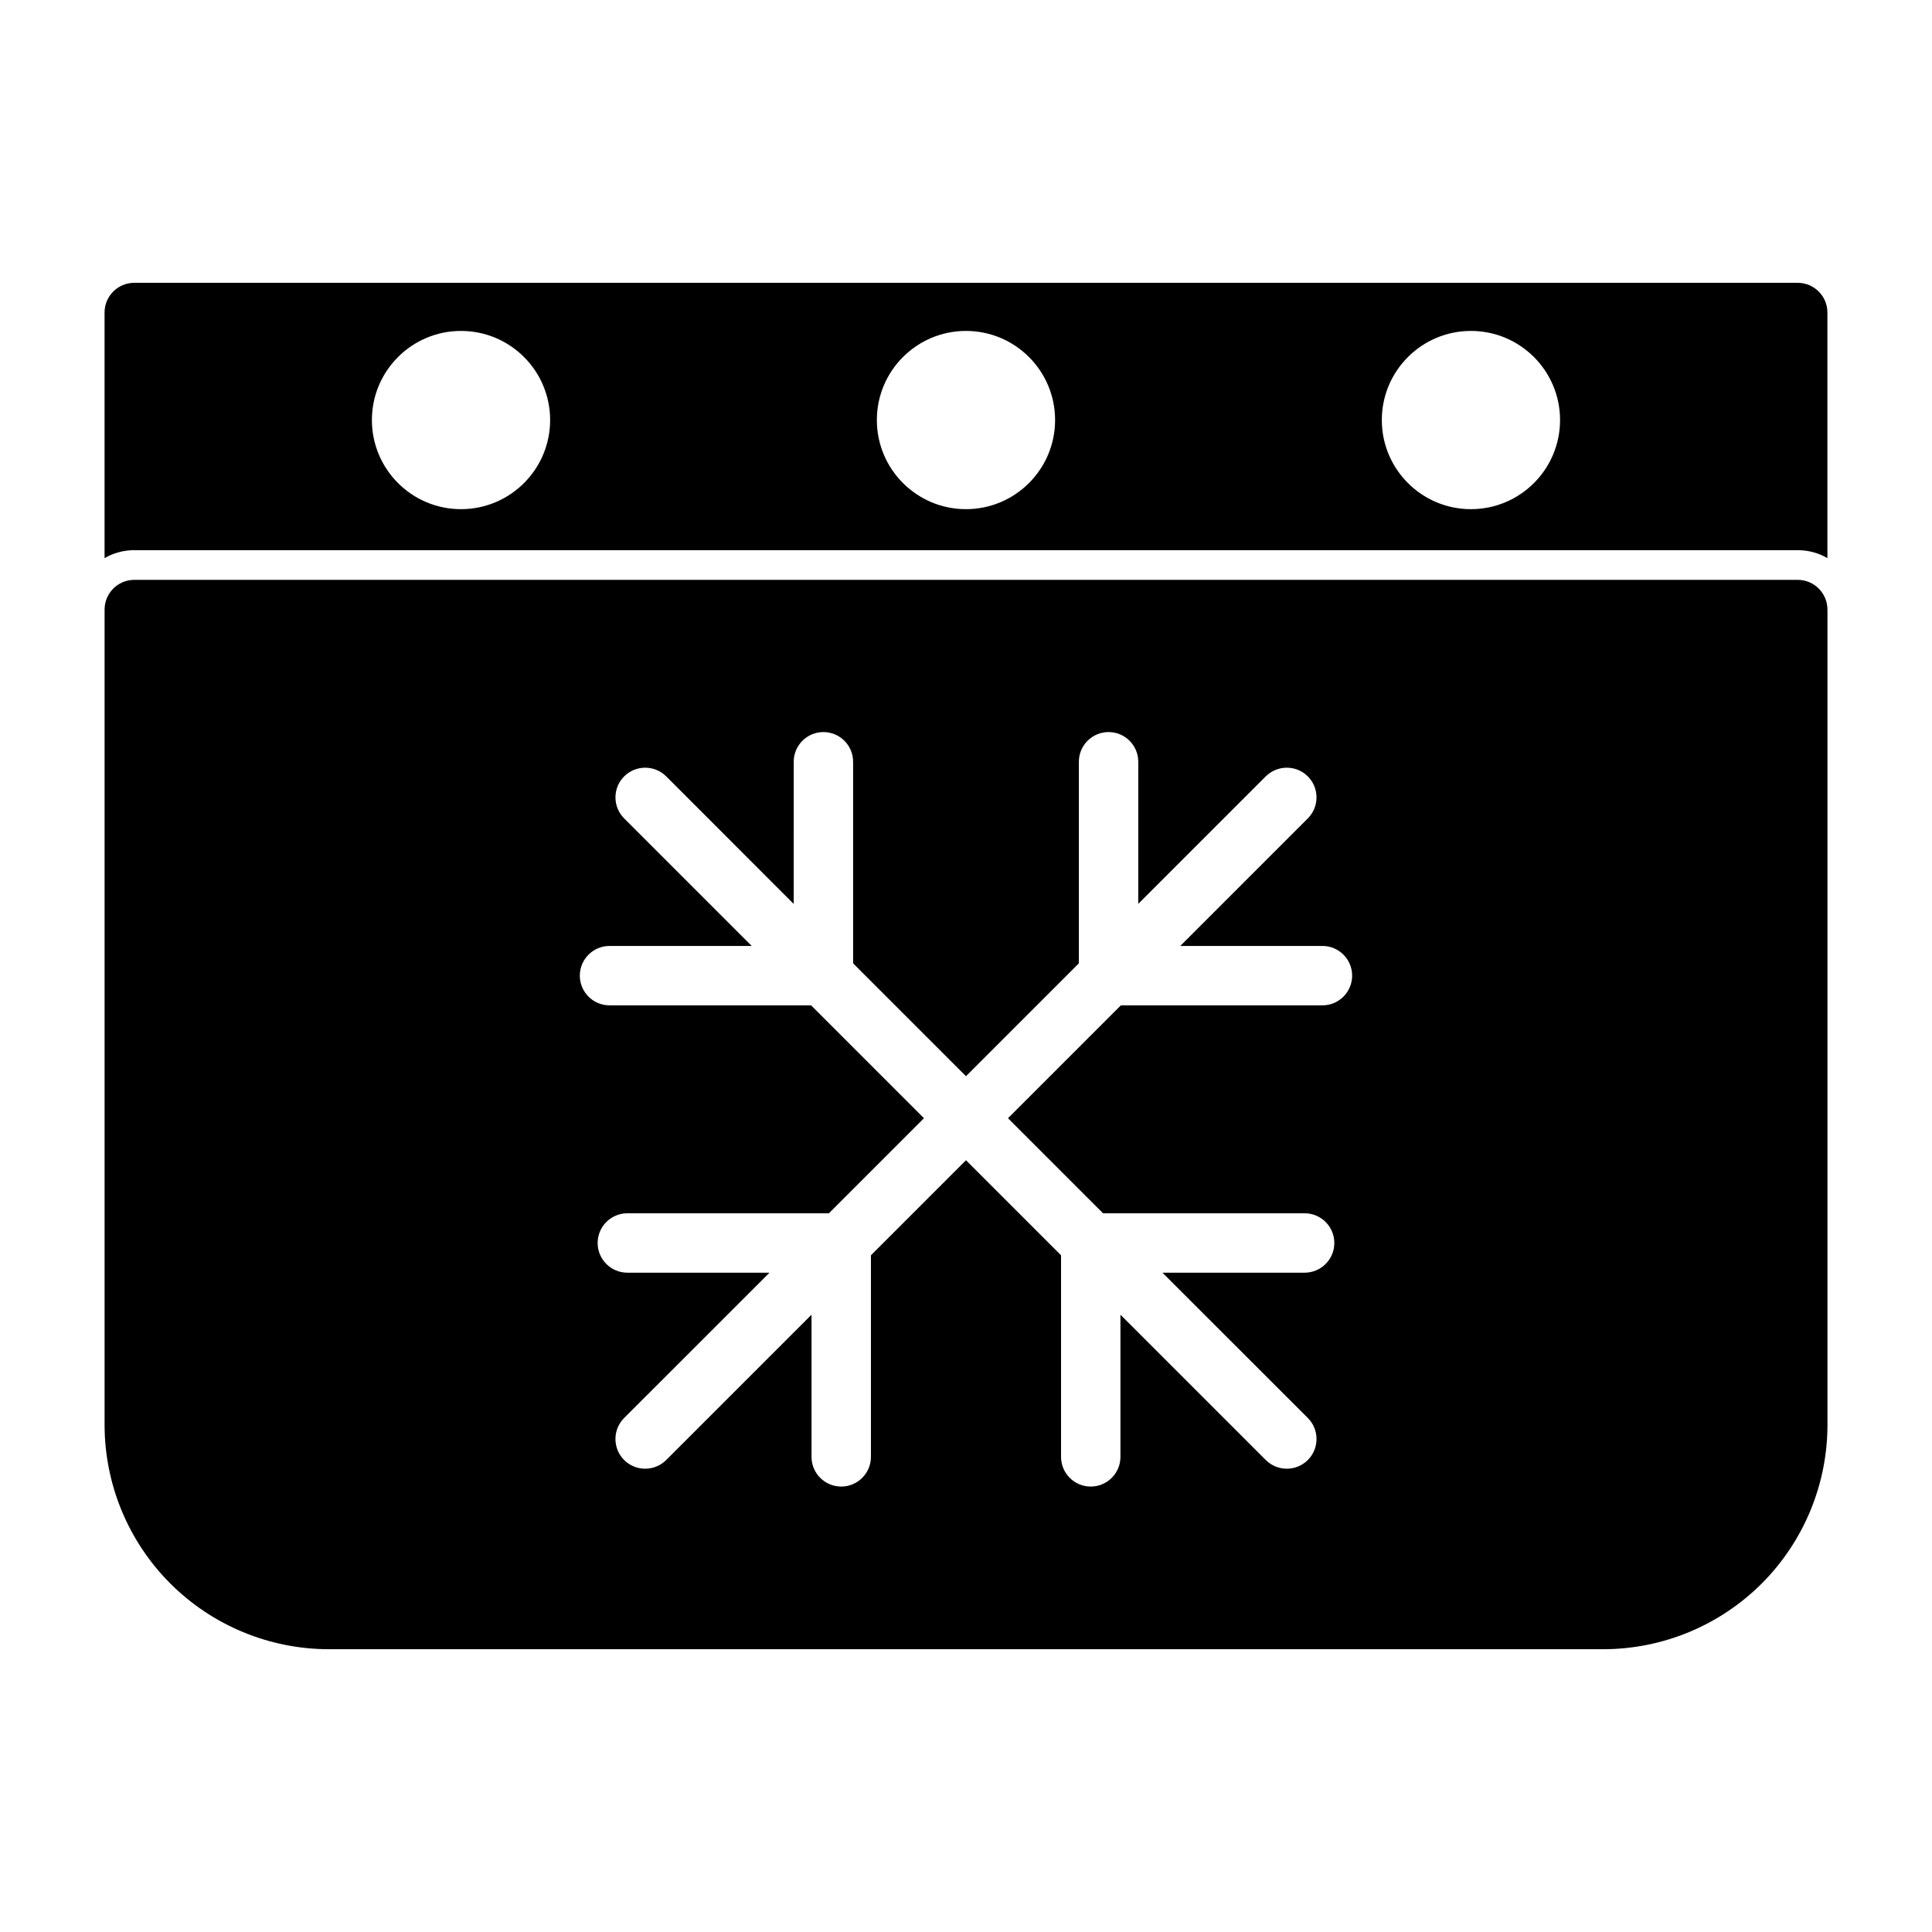
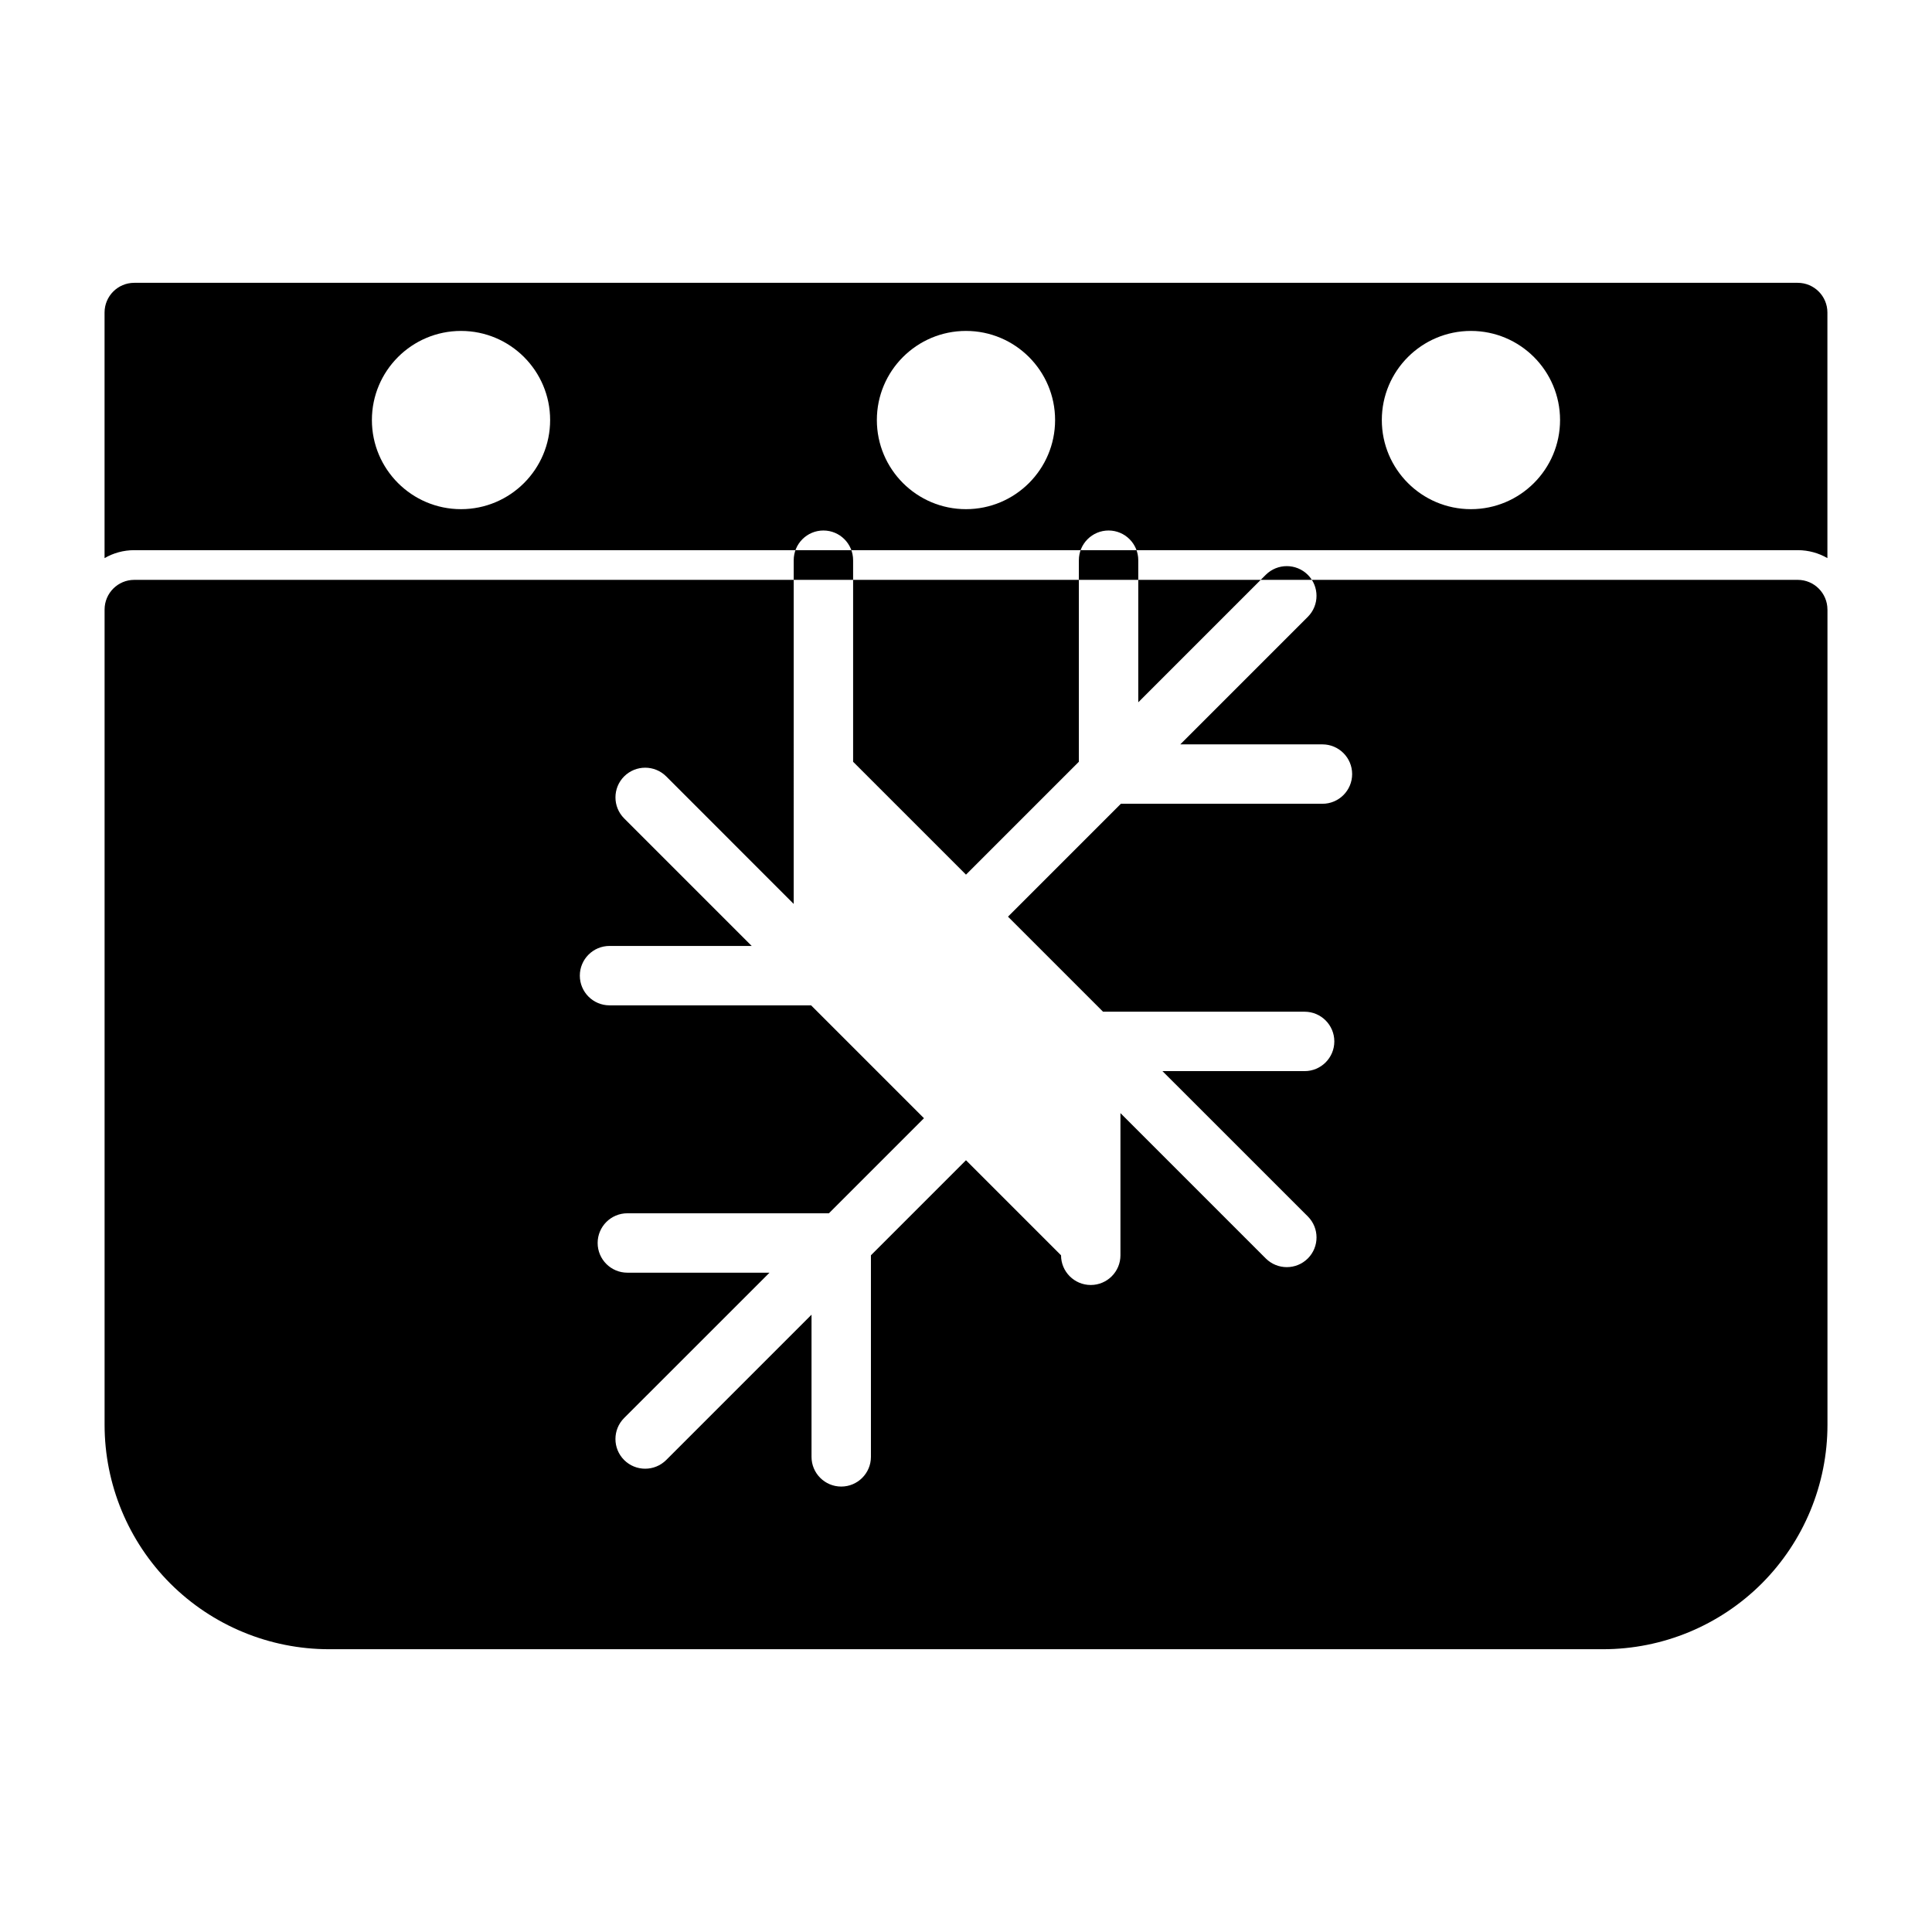
<svg xmlns="http://www.w3.org/2000/svg" fill="#000000" width="800px" height="800px" version="1.1" viewBox="144 144 512 512">
-   <path d="m628.29 305.54c0-4.344-3.527-7.871-7.871-7.871h-440.83c-4.344 0-7.871 3.527-7.871 7.871v216.04c0 15.777 6.266 30.906 17.414 42.066 11.164 11.148 26.293 17.414 42.066 17.414h337.62c15.777 0 30.906-6.266 42.066-17.414 11.148-11.164 17.414-26.293 17.414-42.066v-216.04zm-273.95 78.012-33.785-33.801c-3.086-3.07-8.062-3.07-11.148 0-3.07 3.07-3.07 8.062 0 11.133l33.801 33.801h-37.676c-4.344 0-7.871 3.527-7.871 7.871s3.527 7.871 7.871 7.871h53.418l29.914 29.914-25.191 25.191h-53.418c-4.344 0-7.871 3.527-7.871 7.871s3.527 7.871 7.871 7.871h37.676l-38.527 38.512c-3.07 3.07-3.07 8.062 0 11.133 3.086 3.07 8.062 3.07 11.148 0l38.512-38.512v37.676c0 4.344 3.527 7.871 7.871 7.871s7.871-3.527 7.871-7.871v-53.418l25.191-25.191 25.191 25.191v53.418c0 4.344 3.527 7.871 7.871 7.871s7.871-3.527 7.871-7.871v-37.676l38.512 38.512c3.086 3.07 8.062 3.07 11.148 0 3.07-3.07 3.07-8.062 0-11.133l-38.527-38.512h37.676c4.344 0 7.871-3.527 7.871-7.871s-3.527-7.871-7.871-7.871h-53.418l-25.191-25.191 29.914-29.914h53.418c4.344 0 7.871-3.527 7.871-7.871s-3.527-7.871-7.871-7.871h-37.676l33.801-33.801c3.07-3.07 3.07-8.062 0-11.133-3.086-3.07-8.062-3.07-11.148 0l-33.785 33.785v-37.66c0-4.344-3.527-7.871-7.871-7.871s-7.871 3.527-7.871 7.871v53.418l-29.914 29.914-29.914-29.914v-53.418c0-4.344-3.527-7.871-7.871-7.871s-7.871 3.527-7.871 7.871zm-182.63-91.645c2.312-1.34 5.008-2.109 7.871-2.109h440.83c2.867 0 5.559 0.77 7.871 2.109v-65.086c0-4.344-3.527-7.871-7.871-7.871h-440.83c-4.344 0-7.871 3.527-7.871 7.871zm94.465-60.207c-13.035 0-23.617 10.578-23.617 23.617 0 13.035 10.578 23.617 23.617 23.617 13.035 0 23.617-10.578 23.617-23.617 0-13.035-10.578-23.617-23.617-23.617zm133.82 0c-13.035 0-23.617 10.578-23.617 23.617 0 13.035 10.578 23.617 23.617 23.617 13.035 0 23.617-10.578 23.617-23.617 0-13.035-10.578-23.617-23.617-23.617zm133.82 0c-13.035 0-23.617 10.578-23.617 23.617 0 13.035 10.578 23.617 23.617 23.617 13.035 0 23.617-10.578 23.617-23.617 0-13.035-10.578-23.617-23.617-23.617z" fill-rule="evenodd" />
+   <path d="m628.29 305.54c0-4.344-3.527-7.871-7.871-7.871h-440.83c-4.344 0-7.871 3.527-7.871 7.871v216.04c0 15.777 6.266 30.906 17.414 42.066 11.164 11.148 26.293 17.414 42.066 17.414h337.62c15.777 0 30.906-6.266 42.066-17.414 11.148-11.164 17.414-26.293 17.414-42.066v-216.04zm-273.95 78.012-33.785-33.801c-3.086-3.07-8.062-3.07-11.148 0-3.07 3.07-3.07 8.062 0 11.133l33.801 33.801h-37.676c-4.344 0-7.871 3.527-7.871 7.871s3.527 7.871 7.871 7.871h53.418l29.914 29.914-25.191 25.191h-53.418c-4.344 0-7.871 3.527-7.871 7.871s3.527 7.871 7.871 7.871h37.676l-38.527 38.512c-3.07 3.07-3.07 8.062 0 11.133 3.086 3.07 8.062 3.07 11.148 0l38.512-38.512v37.676c0 4.344 3.527 7.871 7.871 7.871s7.871-3.527 7.871-7.871v-53.418l25.191-25.191 25.191 25.191c0 4.344 3.527 7.871 7.871 7.871s7.871-3.527 7.871-7.871v-37.676l38.512 38.512c3.086 3.07 8.062 3.07 11.148 0 3.07-3.07 3.07-8.062 0-11.133l-38.527-38.512h37.676c4.344 0 7.871-3.527 7.871-7.871s-3.527-7.871-7.871-7.871h-53.418l-25.191-25.191 29.914-29.914h53.418c4.344 0 7.871-3.527 7.871-7.871s-3.527-7.871-7.871-7.871h-37.676l33.801-33.801c3.07-3.07 3.07-8.062 0-11.133-3.086-3.07-8.062-3.07-11.148 0l-33.785 33.785v-37.66c0-4.344-3.527-7.871-7.871-7.871s-7.871 3.527-7.871 7.871v53.418l-29.914 29.914-29.914-29.914v-53.418c0-4.344-3.527-7.871-7.871-7.871s-7.871 3.527-7.871 7.871zm-182.63-91.645c2.312-1.34 5.008-2.109 7.871-2.109h440.83c2.867 0 5.559 0.77 7.871 2.109v-65.086c0-4.344-3.527-7.871-7.871-7.871h-440.83c-4.344 0-7.871 3.527-7.871 7.871zm94.465-60.207c-13.035 0-23.617 10.578-23.617 23.617 0 13.035 10.578 23.617 23.617 23.617 13.035 0 23.617-10.578 23.617-23.617 0-13.035-10.578-23.617-23.617-23.617zm133.82 0c-13.035 0-23.617 10.578-23.617 23.617 0 13.035 10.578 23.617 23.617 23.617 13.035 0 23.617-10.578 23.617-23.617 0-13.035-10.578-23.617-23.617-23.617zm133.82 0c-13.035 0-23.617 10.578-23.617 23.617 0 13.035 10.578 23.617 23.617 23.617 13.035 0 23.617-10.578 23.617-23.617 0-13.035-10.578-23.617-23.617-23.617z" fill-rule="evenodd" />
</svg>